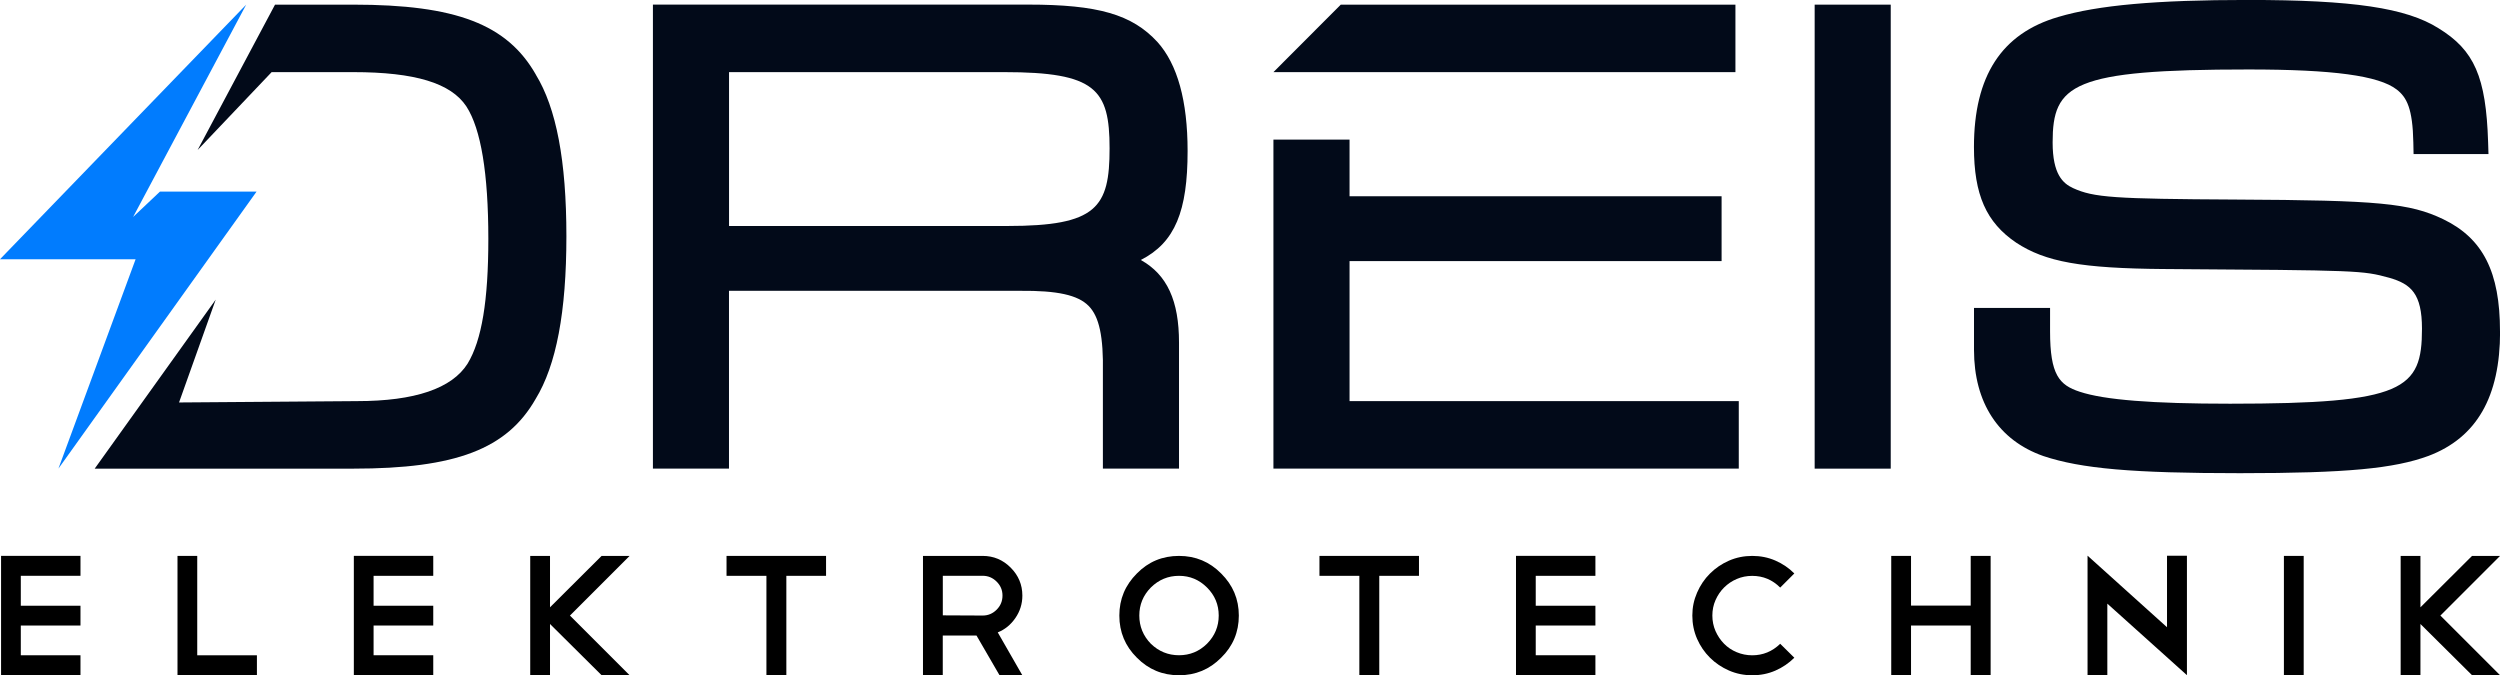
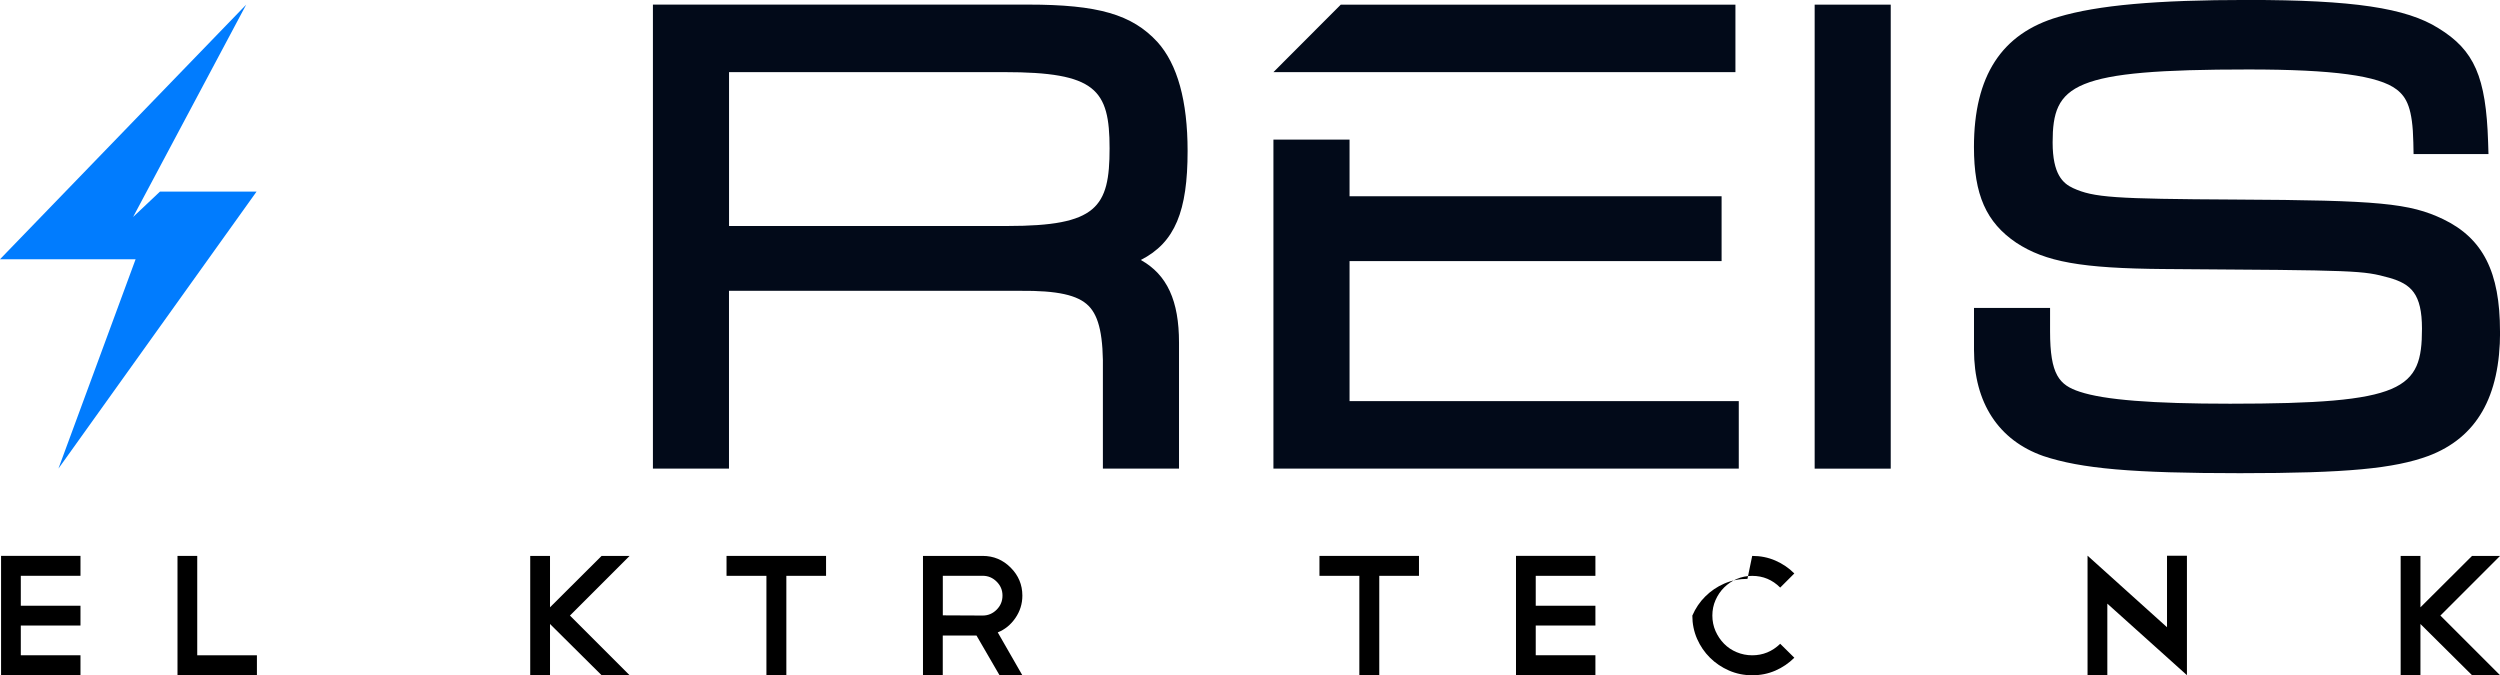
<svg xmlns="http://www.w3.org/2000/svg" id="Layer_1" width="538.31" height="145.39" viewBox="0 0 538.31 145.39">
  <defs>
    <style>.cls-1{fill:#017cfe;}.cls-2{fill:#020a19;}</style>
  </defs>
  <polygon class="cls-1" points="55.25 41.25 34.45 41.25 28.66 46.72 53.01 1 53.01 1 0 55.82 29.2 55.82 12.58 100.9 55.25 41.25" />
  <path class="cls-2" d="M237.49,100.9h16.38v-27.12c0-8.98-2.53-14.63-8.23-17.8,7.4-3.76,10.08-10.56,10.08-23.47,0-10.78-2.18-18.67-6.49-23.46-5.48-5.95-12.78-8.06-27.88-8.06h-80.76v99.91h16.38v-38.28h62.69c8.03-.07,12.42.9,14.74,3.24,2.3,2.32,3.22,6.63,3.08,14.46v20.57ZM216.94,48.66h-59.96V15.53h59.25c19.71,0,22.69,3.7,22.69,16.42s-2.74,16.71-21.97,16.71Z" />
  <rect class="cls-2" x="390.74" y="1" width="16.38" height="99.91" />
  <path class="cls-2" d="M538.31,71.37c0-12.81-3.66-20.04-12.23-24.17-7.21-3.45-13.88-4.08-44.61-4.23-26.39-.14-30.66-.44-35.1-2.47-2.17-1.01-4.39-2.96-4.39-9.83,0-12.53,4.14-15.71,42.18-15.71,18.21,0,28.05,1.33,31.91,4.32,2.16,1.67,3.44,4.08,3.58,11.44l.05,2.45h16.13l-.08-2.58c-.45-14.05-2.96-19.78-10.7-24.52-6.94-4.37-18.44-6.08-41.03-6.08-19.75,0-32.35,1.13-40.82,3.66-12.22,3.56-18.16,12.72-18.16,28.01,0,10.26,2.63,16.22,9.09,20.59,6.3,4.15,14.03,5.53,31.81,5.68h.29c41.97.28,42.42.3,48.26,1.89,4.65,1.34,7.02,3.41,7.02,10.97,0,13.08-3.81,16.14-41.32,16.14-16.81,0-27.09-.82-32.38-2.58-4.41-1.44-6.38-3.65-6.38-12.99v-5.06h-16.38v9.04c0,11.37,5.29,19.48,14.94,22.86,8.16,2.72,19.24,3.69,42.34,3.69s33.2-1.01,40.58-3.72c10.37-3.93,15.42-12.7,15.42-26.81Z" />
  <polygon class="cls-2" points="341.66 15.53 373.68 15.53 373.68 1 288.7 1 274.2 15.53 290.59 15.53 341.66 15.53" />
  <polygon class="cls-2" points="374.4 86.37 290.59 86.37 290.59 56.22 370.7 56.22 370.7 42.26 290.59 42.26 290.59 30.06 274.2 30.06 274.2 100.9 374.4 100.9 374.4 86.37" />
-   <path class="cls-2" d="M115.38,16.06C109.19,5.22,98.17,1,76.07,1h-16.85l-7.74,14.53-8.93,16.77,15.94-16.77h17.57c13.3,0,21.05,2.36,24.37,7.4,3.13,4.83,4.72,14.42,4.72,28.52,0,13.29-1.42,21.83-4.46,26.84-3.37,5.36-11.37,8.08-23.78,8.08l-38.36.29,7.9-22.15-26.06,36.4h55.67c22.09,0,33.11-4.22,39.27-15,4.46-7.29,6.63-18.74,6.63-35.03s-2.17-27.6-6.59-34.82Z" />
  <path d="M17.33,119.7v4.29H4.48v6.44h12.85v4.26H4.48v6.4h12.85v4.29H.23v-25.69h17.1Z" />
  <path d="M38.21,119.7h4.26v21.4h12.85v4.29h-17.1v-25.69Z" />
-   <path d="M93.29,119.7v4.29h-12.85v6.44h12.85v4.26h-12.85v6.4h12.85v4.29h-17.1v-25.69h17.1Z" />
  <path d="M122.72,132.54l12.85,12.85h-6.03l-11.11-11.03v11.03h-4.26v-25.69h4.26v11.07l11.11-11.07h6.03l-12.85,12.85Z" />
  <path d="M156.44,119.7h21.43v4.29h-8.55v21.4h-4.29v-21.4h-8.59v-4.29Z" />
  <path d="M215.22,145.39l-4.96-8.55h-7.26v8.55h-4.26v-25.69h12.85c2.34,0,4.36.84,6.03,2.52,1.68,1.68,2.52,3.69,2.52,6.03,0,1.78-.51,3.39-1.52,4.85-.99,1.43-2.25,2.46-3.78,3.07l5.29,9.22h-4.92ZM211.6,123.99h-8.59v8.51l8.59.04c1.16,0,2.16-.42,3-1.26s1.26-1.85,1.26-3.04-.42-2.16-1.26-3c-.84-.84-1.84-1.26-3-1.26Z" />
-   <path d="M253.87,119.7c3.55,0,6.58,1.26,9.07,3.78,2.54,2.52,3.81,5.54,3.81,9.07s-1.27,6.6-3.81,9.07c-2.49,2.52-5.52,3.78-9.07,3.78s-6.58-1.26-9.07-3.78c-2.52-2.49-3.78-5.52-3.78-9.07s1.26-6.55,3.78-9.07c2.47-2.52,5.49-3.78,9.07-3.78ZM253.87,123.99c-2.35,0-4.37.84-6.07,2.52-1.65,1.68-2.48,3.69-2.48,6.03s.83,4.37,2.48,6.07c1.7,1.65,3.73,2.48,6.07,2.48s4.36-.83,6.03-2.48c1.68-1.7,2.52-3.73,2.52-6.07s-.84-4.36-2.52-6.03c-1.68-1.68-3.69-2.52-6.03-2.52Z" />
  <path d="M284.11,119.7h21.43v4.29h-8.55v21.4h-4.29v-21.4h-8.59v-4.29Z" />
  <path d="M343.53,119.7v4.29h-12.85v6.44h12.85v4.26h-12.85v6.4h12.85v4.29h-17.1v-25.69h17.1Z" />
-   <path d="M377.29,119.7c1.78,0,3.44.33,4.98,1,1.54.67,2.91,1.59,4.09,2.78l-3.04,3.04c-1.68-1.68-3.69-2.52-6.03-2.52-1.18,0-2.29.22-3.33.67-1.04.44-1.94,1.06-2.72,1.83-.78.78-1.39,1.68-1.85,2.72-.46,1.04-.68,2.15-.68,3.33s.23,2.29.68,3.33c.46,1.04,1.07,1.94,1.83,2.72.76.78,1.67,1.39,2.72,1.83,1.05.44,2.17.67,3.35.67,2.32,0,4.33-.83,6.03-2.48l3.04,3c-1.18,1.18-2.55,2.11-4.09,2.78s-3.2,1-4.98,1-3.44-.34-5-1.02c-1.55-.68-2.92-1.6-4.09-2.76-1.17-1.16-2.1-2.52-2.78-4.07-.68-1.56-1.02-3.22-1.02-5s.34-3.37,1.02-4.94c.68-1.57,1.6-2.94,2.78-4.11,1.17-1.17,2.54-2.1,4.09-2.78,1.56-.68,3.22-1.02,5-1.02Z" />
-   <path d="M407.23,119.7h4.26v10.7h12.85v-10.7h4.29v25.69h-4.29v-10.7h-12.85v10.7h-4.26v-25.69Z" />
+   <path d="M377.29,119.7c1.78,0,3.44.33,4.98,1,1.54.67,2.91,1.59,4.09,2.78l-3.04,3.04c-1.68-1.68-3.69-2.52-6.03-2.52-1.18,0-2.29.22-3.33.67-1.04.44-1.94,1.06-2.72,1.83-.78.78-1.39,1.68-1.85,2.72-.46,1.04-.68,2.15-.68,3.33s.23,2.29.68,3.33c.46,1.04,1.07,1.94,1.83,2.72.76.78,1.67,1.39,2.72,1.83,1.05.44,2.17.67,3.35.67,2.32,0,4.33-.83,6.03-2.48l3.04,3c-1.18,1.18-2.55,2.11-4.09,2.78s-3.2,1-4.98,1-3.44-.34-5-1.02c-1.55-.68-2.92-1.6-4.09-2.76-1.17-1.16-2.1-2.52-2.78-4.07-.68-1.56-1.02-3.22-1.02-5c.68-1.57,1.6-2.94,2.78-4.11,1.17-1.17,2.54-2.1,4.09-2.78,1.56-.68,3.22-1.02,5-1.02Z" />
  <path d="M449.51,119.66l17.1,15.4v-15.4h4.29v25.69-.04.07l-17.14-15.4v15.36h-4.26v-25.69Z" />
-   <path d="M491.78,119.7h4.26v25.69h-4.26v-25.69Z" />
  <path d="M525.47,132.54l12.85,12.85h-6.03l-11.11-11.03v11.03h-4.26v-25.69h4.26v11.07l11.11-11.07h6.03l-12.85,12.85Z" />
</svg>